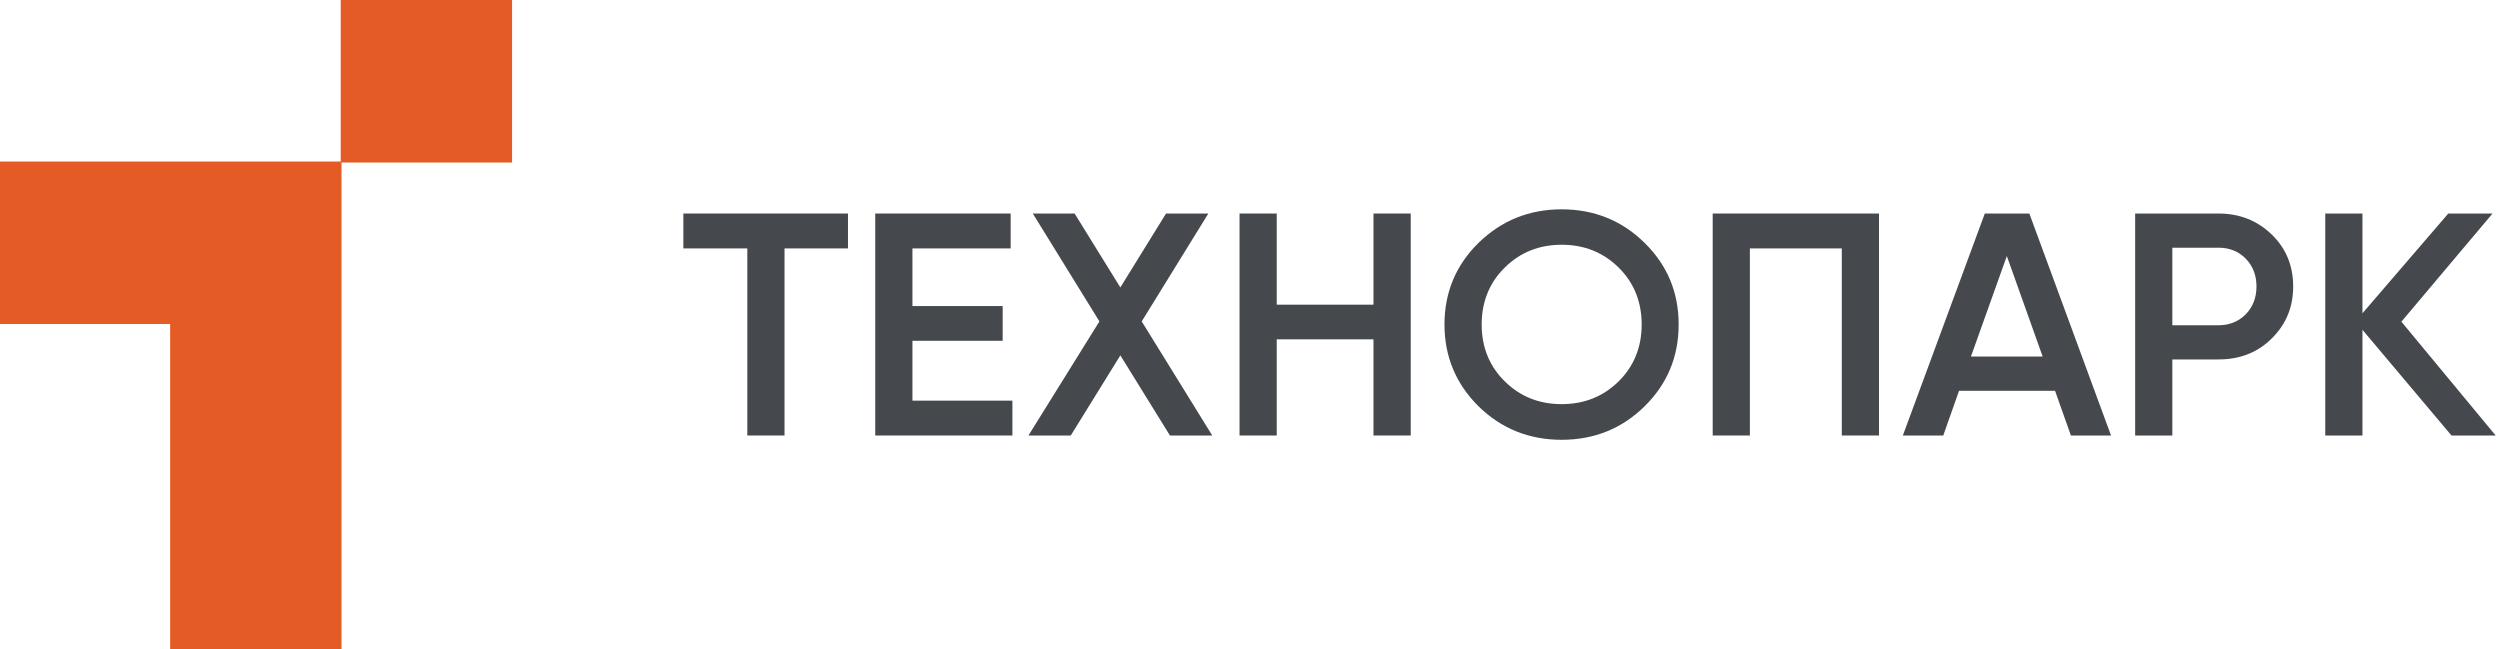
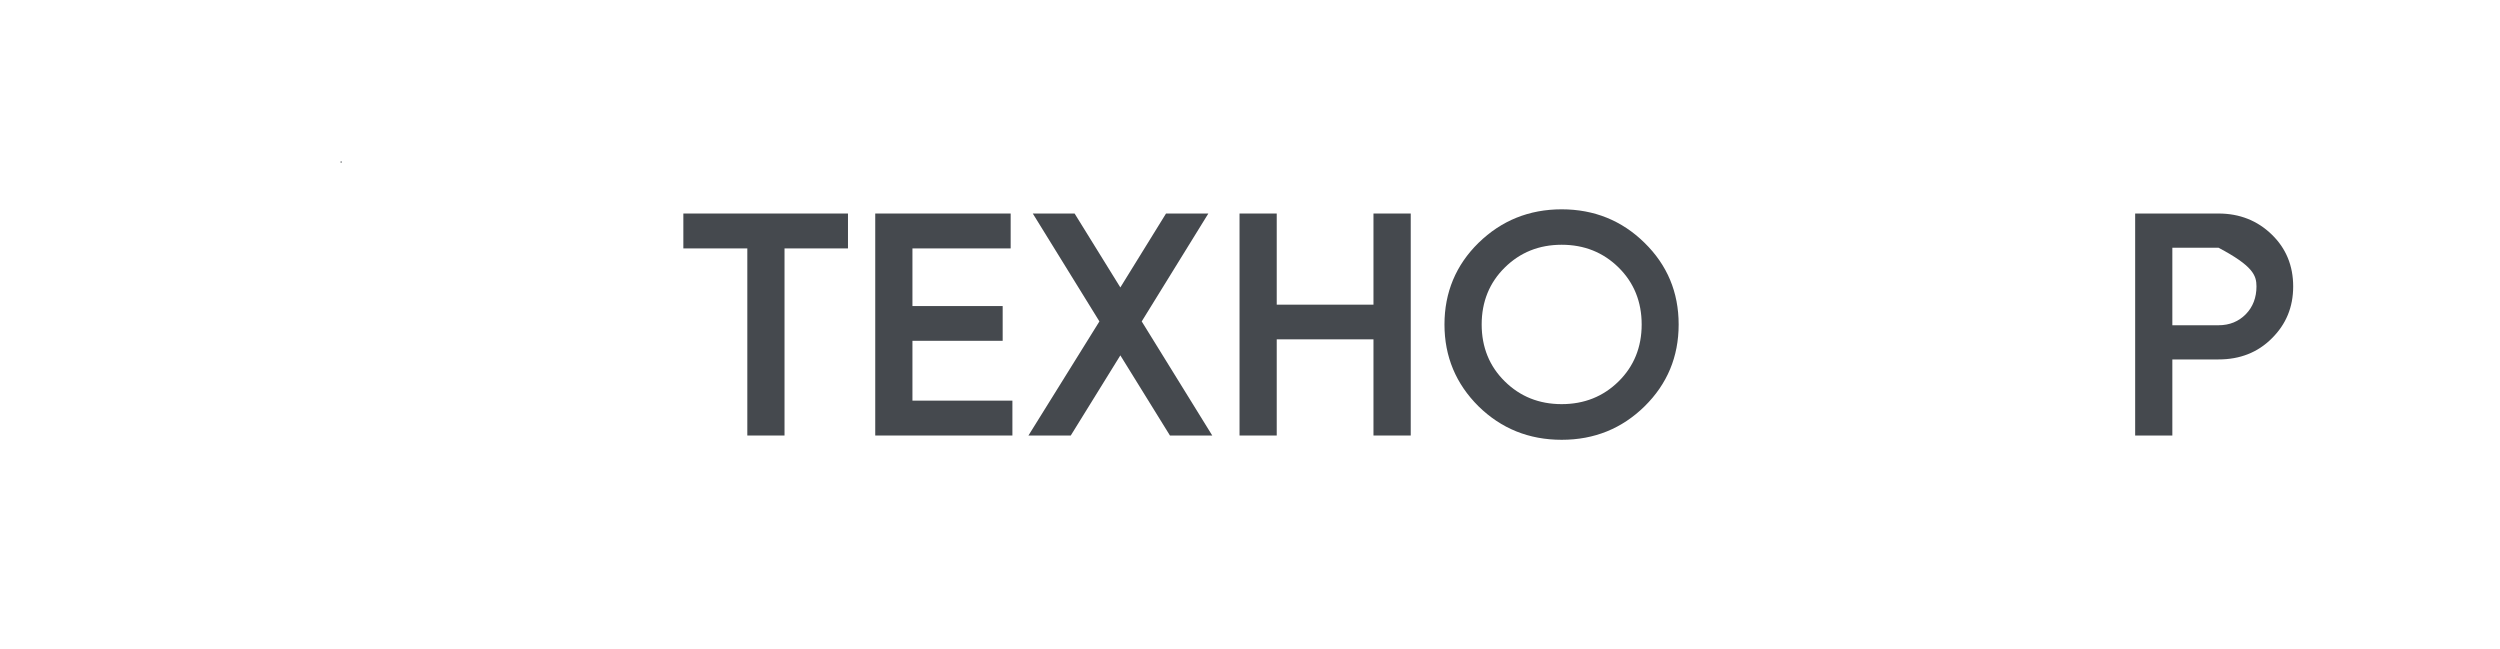
<svg xmlns="http://www.w3.org/2000/svg" width="208" height="54" viewBox="0 0 208 54" fill="none">
-   <path d="M199.796 26.764L207.379 17.765H203.696L196.556 26.064V17.765H193.461V36.235H196.556V27.44L203.964 36.235H207.641L199.796 26.764Z" fill="#45494E" />
-   <path d="M189.01 19.513C187.821 18.359 186.34 17.765 184.58 17.765H177.645V36.235H180.739V29.905H184.58C186.364 29.905 187.838 29.328 189.01 28.157C190.205 26.98 190.793 25.546 190.793 23.832C190.793 22.119 190.205 20.668 189.01 19.513ZM186.848 26.146C186.259 26.741 185.513 27.061 184.58 27.061H180.739V20.609H184.58C185.49 20.609 186.241 20.906 186.848 21.524C187.436 22.125 187.739 22.9 187.739 23.832C187.739 24.765 187.436 25.546 186.848 26.146Z" fill="#45494E" />
-   <path d="M168.842 17.765H165.136L158.316 36.235H161.679L162.991 32.517H170.981L172.299 36.235H175.638L168.842 17.765ZM163.982 29.666L166.96 21.326H166.977L169.95 29.666H163.982Z" fill="#45494E" />
-   <path d="M142.496 17.765V36.235H145.591V20.668H153.238V36.235H156.333V17.765H142.514H142.496Z" fill="#45494E" />
+   <path d="M189.01 19.513C187.821 18.359 186.34 17.765 184.58 17.765H177.645V36.235H180.739V29.905H184.58C186.364 29.905 187.838 29.328 189.01 28.157C190.205 26.98 190.793 25.546 190.793 23.832C190.793 22.119 190.205 20.668 189.01 19.513ZM186.848 26.146C186.259 26.741 185.513 27.061 184.58 27.061H180.739V20.609H184.58C187.436 22.125 187.739 22.9 187.739 23.832C187.739 24.765 187.436 25.546 186.848 26.146Z" fill="#45494E" />
  <path d="M136.831 20.207C134.949 18.354 132.641 17.415 129.931 17.415C127.22 17.415 124.912 18.354 123.012 20.207C121.13 22.055 120.18 24.328 120.18 26.997C120.18 29.666 121.13 31.934 123.012 33.805C124.895 35.652 127.203 36.591 129.931 36.591C132.658 36.591 134.949 35.652 136.831 33.805C138.714 31.951 139.664 29.684 139.664 26.997C139.664 24.31 138.714 22.055 136.831 20.207ZM134.669 31.73C133.393 32.989 131.813 33.624 129.931 33.624C128.048 33.624 126.474 32.989 125.198 31.73C123.922 30.477 123.275 28.886 123.275 26.997C123.275 25.109 123.922 23.512 125.198 22.259C126.474 21 128.048 20.364 129.931 20.364C131.813 20.364 133.393 21 134.669 22.259C135.94 23.512 136.587 25.103 136.587 26.997C136.587 28.891 135.94 30.477 134.669 31.73Z" fill="#45494E" />
  <path d="M114.273 25.348H106.224V17.765H103.129V36.235H106.224V28.233H114.273V36.235H117.373V17.765H114.273V25.348Z" fill="#45494E" />
  <path d="M94.991 26.741L100.534 17.765H97.013L93.213 23.914L89.407 17.765H85.928L91.471 26.741L85.566 36.235H89.087L93.213 29.567L97.34 36.235H100.86L94.991 26.741Z" fill="#45494E" />
  <path d="M75.915 28.355H83.422V25.464H75.915V20.668H84.087V17.765H72.82V36.235H84.232V33.333H75.915V28.332V28.355Z" fill="#45494E" />
  <path d="M56.855 17.765V20.668H62.177V36.235H65.272V20.668H70.552V17.765H56.873H56.855Z" fill="#45494E" />
  <path d="M28.348 13.44H28.412V13.522H28.348V13.44Z" fill="#45494E" />
  <path d="M28.348 13.44H28.412V13.522H28.348V13.44Z" fill="#45494E" />
-   <path d="M28.349 13.522H28.413V54H14.157V26.956H0V13.44H28.349V13.522Z" fill="#E45B25" />
-   <path d="M42.604 0V13.522H28.412V13.44H28.348V0H42.604Z" fill="#E45B25" />
</svg>